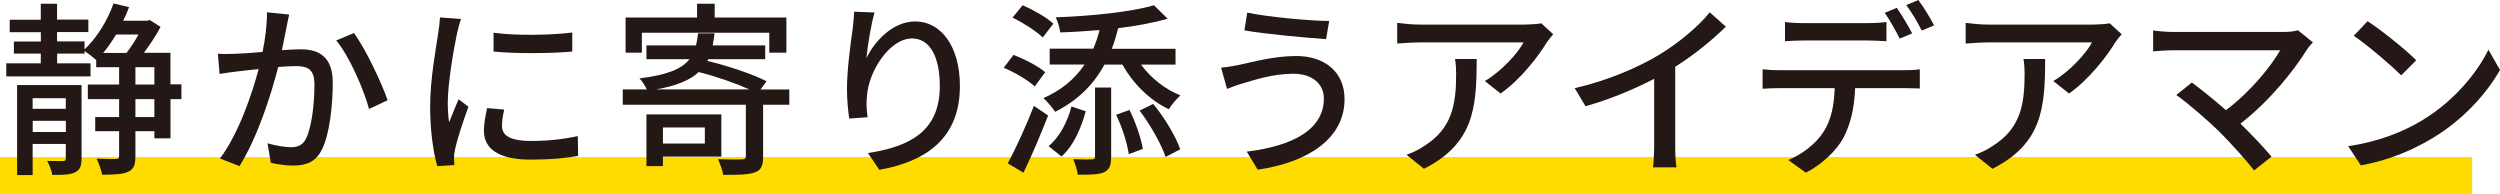
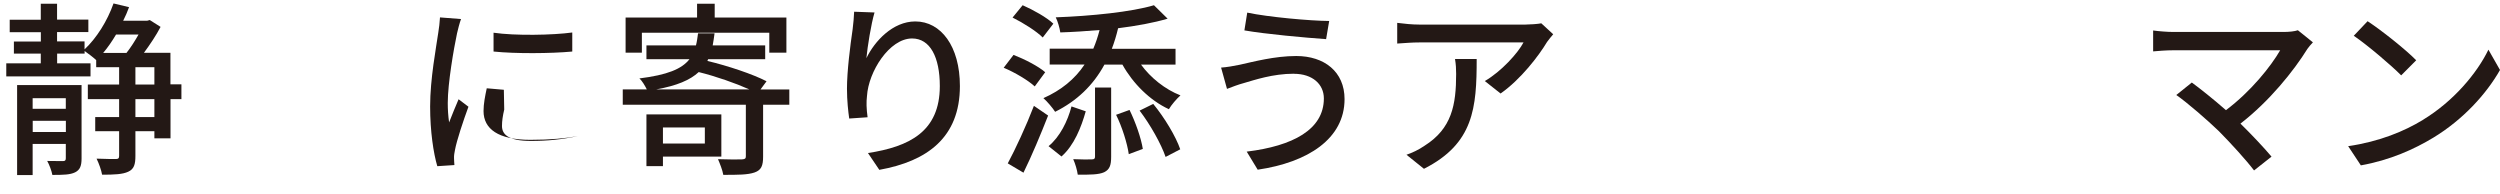
<svg xmlns="http://www.w3.org/2000/svg" id="_レイヤー_2" viewBox="0 0 334.72 26.03">
  <defs>
    <style>.cls-1{fill:#231815;}.cls-2{fill:#ffdc00;}</style>
  </defs>
  <g id="_レイヤー_1-2">
-     <rect class="cls-2" y="21.03" width="331" height="5" />
    <path class="cls-1" d="M24.3,13.27h-1.47v5.25h-2.16v-.95h-2.54v3.32c0,1.1-.18,1.75-.96,2.1-.74.35-1.85.4-3.5.4-.1-.6-.43-1.52-.74-2.15,1.17.05,2.23.05,2.59.05.33,0,.43-.1.43-.42v-3.3h-3.2v-1.9h3.2v-2.4h-4.19v-1.95h4.19v-2.32h-3.07v-.95c-.36-.35-1.07-.88-1.55-1.22v.35h-3.68v1.3h4.47v1.75H.84v-1.75h4.62v-1.3H1.86v-1.62h3.61v-1.25H1.3v-1.67h4.16V.5h2.18v2.12h4.19v1.67h-4.19v1.25h3.68v1.07c1.62-1.52,3.05-3.8,3.88-6.15l2.08.5c-.23.62-.48,1.22-.79,1.82h3.2l.36-.1,1.45.92c-.58,1.12-1.42,2.37-2.23,3.47h3.55v4.22h1.47v1.95ZM10.92,21.22c0,.97-.2,1.52-.86,1.85s-1.6.35-3.05.35c-.1-.55-.41-1.37-.69-1.87.94.02,1.83.02,2.11.02s.38-.1.38-.38v-1.92h-4.44v4.17h-2.08v-12.05h8.63v9.82ZM4.37,13.15v1.42h4.44v-1.42h-4.44ZM8.82,17.67v-1.5h-4.44v1.5h4.44ZM15.54,4.62c-.53.9-1.12,1.75-1.73,2.47h3.12c.58-.73,1.14-1.62,1.62-2.47h-3.02ZM18.13,11.32h2.54v-2.32h-2.54v2.32ZM20.67,13.27h-2.54v2.4h2.54v-2.4Z" />
-     <path class="cls-1" d="M38.72,1.95c-.13.53-.25,1.15-.36,1.7-.15.75-.38,1.95-.61,3.07,1.04-.08,1.93-.12,2.51-.12,2.44,0,4.29,1,4.29,4.45,0,2.92-.38,6.85-1.45,8.97-.81,1.67-2.11,2.15-3.88,2.15-.94,0-2.16-.18-2.97-.38l-.43-2.6c1.02.3,2.41.52,3.1.52.89,0,1.6-.22,2.06-1.17.76-1.55,1.12-4.65,1.12-7.22,0-2.12-.96-2.47-2.56-2.47-.51,0-1.35.05-2.29.12-.94,3.65-2.72,9.32-5.18,13.27l-2.62-1.02c2.49-3.3,4.29-8.62,5.18-11.97-1.14.12-2.16.22-2.72.3-.66.08-1.8.22-2.51.35l-.23-2.7c.84.05,1.57.03,2.41,0,.81-.03,2.16-.12,3.58-.25.36-1.82.61-3.7.58-5.3l2.97.3ZM47.38,4.42c1.55,2.07,3.71,6.67,4.52,9l-2.49,1.17c-.71-2.62-2.62-7.05-4.39-9.17l2.36-1Z" />
-     <path class="cls-1" d="M61.72,2.57c-.18.47-.43,1.45-.53,1.9-.43,2.02-1.24,6.67-1.24,9.32,0,.87.05,1.7.18,2.6.38-1,.89-2.2,1.27-3.1l1.32,1c-.69,1.87-1.57,4.52-1.8,5.77-.08.32-.15.85-.13,1.12,0,.25.03.62.05.92l-2.29.15c-.51-1.72-.96-4.65-.96-8,0-3.7.81-7.9,1.09-9.87.1-.62.2-1.4.23-2.05l2.82.22ZM67.51,14.67c-.2.85-.3,1.53-.3,2.2,0,1.12.84,2,3.88,2,2.26,0,4.16-.2,6.27-.65l.05,2.65c-1.57.3-3.66.5-6.37.5-4.27,0-6.25-1.45-6.25-3.85,0-.97.2-1.97.43-3.05l2.29.2ZM76.62,4.35v2.55c-2.87.27-7.62.3-10.54,0v-2.52c2.87.42,7.92.33,10.54-.03Z" />
+     <path class="cls-1" d="M61.72,2.57c-.18.47-.43,1.45-.53,1.9-.43,2.02-1.24,6.67-1.24,9.32,0,.87.05,1.7.18,2.6.38-1,.89-2.2,1.27-3.1l1.32,1c-.69,1.87-1.57,4.52-1.8,5.77-.08.32-.15.85-.13,1.12,0,.25.03.62.05.92l-2.29.15c-.51-1.72-.96-4.65-.96-8,0-3.7.81-7.9,1.09-9.87.1-.62.2-1.4.23-2.05l2.82.22ZM67.51,14.67c-.2.85-.3,1.53-.3,2.2,0,1.12.84,2,3.88,2,2.26,0,4.16-.2,6.27-.65c-1.57.3-3.66.5-6.37.5-4.27,0-6.25-1.45-6.25-3.85,0-.97.2-1.97.43-3.05l2.29.2ZM76.62,4.35v2.55c-2.87.27-7.62.3-10.54,0v-2.52c2.87.42,7.92.33,10.54-.03Z" />
    <path class="cls-1" d="M105.67,14.02h-3.5v6.95c0,1.2-.23,1.8-1.14,2.12-.92.32-2.24.32-4.19.32-.1-.62-.46-1.52-.71-2.1,1.4.05,2.77.05,3.2.03.41-.03.53-.1.53-.42v-6.9h-16.48v-2.05h3.22c-.23-.47-.63-1.15-.99-1.47,3.73-.47,5.66-1.25,6.7-2.57h-5.76v-1.85h6.63c.13-.5.2-1.02.28-1.62h2.21c-.08.57-.15,1.12-.25,1.62h7.03v1.85h-7.64l-.1.23c2.74.65,6.09,1.77,7.92,2.72l-.81,1.1h3.86v2.05ZM85.94,7.05h-2.18V2.35h9.57V.5h2.36v1.85h9.6v4.7h-2.29v-2.67h-17.06v2.67ZM88.76,20.97v1.27h-2.21v-6.92h10.03v5.65h-7.82ZM100.33,11.97c-1.83-.82-4.47-1.75-6.78-2.32-1.17,1.08-2.92,1.82-5.69,2.32h12.47ZM88.76,17.07v2.15h5.61v-2.15h-5.61Z" />
    <path class="cls-1" d="M117.09,1.67c-.46,1.55-.94,4.55-1.09,6.12,1.09-2.27,3.53-4.92,6.55-4.92,3.43,0,5.97,3.32,5.97,8.65,0,6.9-4.39,10.07-10.79,11.22l-1.52-2.25c5.51-.85,9.62-2.85,9.62-8.97,0-3.85-1.29-6.37-3.71-6.37-3.05,0-5.84,4.45-6.04,7.7-.1.83-.08,1.67.08,2.85l-2.46.17c-.13-.92-.3-2.37-.3-4,0-2.32.43-5.72.76-7.97.1-.83.18-1.67.2-2.33l2.74.1Z" />
    <path class="cls-1" d="M138.54,11.57c-.86-.8-2.67-1.88-4.16-2.5l1.32-1.72c1.47.57,3.33,1.52,4.24,2.32l-1.4,1.9ZM134.93,21.87c1.02-1.9,2.44-4.95,3.5-7.7l1.9,1.3c-.99,2.52-2.18,5.37-3.3,7.65l-2.11-1.25ZM139.61,5.02c-.81-.82-2.59-1.95-4.04-2.67l1.35-1.65c1.42.62,3.25,1.65,4.11,2.47l-1.42,1.85ZM146.38,6.52c.33-.77.61-1.6.84-2.5-1.78.15-3.58.27-5.26.32-.08-.57-.33-1.47-.61-2.02,4.7-.17,10.16-.72,13.15-1.62l1.83,1.8c-1.85.55-4.16.97-6.63,1.28-.23.97-.51,1.9-.84,2.75h8.53v2.12h-4.62c1.27,1.75,3.22,3.32,5.28,4.12-.51.45-1.22,1.28-1.55,1.85-2.54-1.17-4.82-3.45-6.22-5.97h-2.41c-1.52,2.8-3.71,4.87-6.6,6.32-.3-.48-1.09-1.42-1.57-1.83,2.36-1.05,4.19-2.52,5.51-4.5h-4.67v-2.12h5.84ZM145.37,14.9c-.61,2.15-1.55,4.55-3.25,6.05l-1.73-1.38c1.52-1.25,2.56-3.35,3.07-5.32l1.9.65ZM146.61,11.72h2.16v9.27c0,1.1-.18,1.7-.94,2.07-.74.33-1.85.33-3.53.33-.08-.6-.33-1.47-.61-2.08,1.12.05,2.16.05,2.49.03.33,0,.43-.1.43-.38v-9.25ZM151.23,14.72c.81,1.65,1.55,3.77,1.78,5.22l-1.88.7c-.2-1.42-.89-3.65-1.7-5.27l1.8-.65ZM154.41,13.92c1.52,1.85,3.02,4.35,3.61,6.07l-1.96,1.02c-.58-1.7-2.03-4.3-3.48-6.2l1.83-.9Z" />
    <path class="cls-1" d="M173.24,9.87c-2.84,0-5.31.85-6.7,1.25-.76.2-1.6.53-2.26.78l-.79-2.85c.76-.05,1.73-.22,2.49-.38,1.83-.4,4.67-1.17,7.57-1.17,3.76,0,6.47,2.1,6.47,5.77,0,5.32-4.93,8.47-11.63,9.45l-1.47-2.42c6.17-.75,10.33-2.95,10.33-7.12,0-1.9-1.52-3.3-4.01-3.3ZM177.96,2.82l-.41,2.42c-2.84-.2-8.07-.67-10.94-1.17l.38-2.38c2.84.6,8.43,1.1,10.97,1.12Z" />
    <path class="cls-1" d="M207.97,4.57c-.23.27-.63.75-.84,1.05-1.09,1.82-3.5,5-6.22,6.9l-2.11-1.67c2.21-1.28,4.44-3.75,5.18-5.17h-13.94c-.99,0-1.88.08-2.97.15v-2.77c.94.12,1.98.23,2.97.23h14.19c.58,0,1.73-.08,2.13-.17l1.6,1.47ZM197.71,7.9c0,6.52-.38,11.32-7.06,14.7l-2.34-1.88c.74-.25,1.62-.65,2.44-1.22,3.63-2.3,4.21-5.45,4.21-9.6,0-.67-.03-1.27-.15-2h2.89Z" />
-     <path class="cls-1" d="M224.29,19.45c0,1.02.05,2.4.18,2.95h-3.15c.08-.55.15-1.92.15-2.95v-8.9c-2.67,1.4-6.04,2.8-9.19,3.67l-1.45-2.42c4.34-.97,8.63-2.82,11.45-4.55,2.56-1.57,5.21-3.8,6.63-5.6l2.16,1.92c-1.83,1.8-4.21,3.75-6.78,5.37v10.5Z" />
-     <path class="cls-1" d="M254.91,9.4c.53,0,1.5-.02,2.13-.12v2.57c-.58-.02-1.47-.05-2.13-.05h-6.53c-.1,2.65-.61,4.85-1.57,6.65-.91,1.7-2.84,3.55-5.03,4.67l-2.36-1.7c1.88-.75,3.71-2.2,4.7-3.72,1.09-1.67,1.45-3.67,1.52-5.9h-7.34c-.76,0-1.6.03-2.31.08v-2.6c.74.08,1.52.12,2.31.12h16.61ZM241.48,5.42c-.86,0-1.8.05-2.49.1v-2.57c.76.1,1.65.15,2.46.15h8.58c.79,0,1.75-.05,2.54-.15v2.57c-.81-.05-1.73-.1-2.54-.1h-8.56ZM254.35,5.17c-.51-1-1.32-2.5-2.01-3.45l1.62-.67c.63.9,1.55,2.45,2.06,3.42l-1.68.7ZM256.84,0c.69.92,1.65,2.47,2.11,3.4l-1.65.7c-.53-1.07-1.37-2.5-2.08-3.42l1.62-.67Z" />
-     <path class="cls-1" d="M284.08,4.57c-.23.27-.63.75-.84,1.05-1.09,1.82-3.5,5-6.22,6.9l-2.11-1.67c2.21-1.28,4.44-3.75,5.18-5.17h-13.94c-.99,0-1.88.08-2.97.15v-2.77c.94.12,1.98.23,2.97.23h14.19c.58,0,1.73-.08,2.13-.17l1.6,1.47ZM273.82,7.9c0,6.52-.38,11.32-7.06,14.7l-2.34-1.88c.74-.25,1.62-.65,2.44-1.22,3.63-2.3,4.21-5.45,4.21-9.6,0-.67-.03-1.27-.15-2h2.89Z" />
    <path class="cls-1" d="M309.67,5.67c-.3.32-.56.62-.74.88-1.83,2.95-5.08,7-8.96,10,1.5,1.47,3.15,3.22,4.16,4.42l-2.34,1.85c-1.02-1.35-3.07-3.6-4.7-5.25-1.52-1.47-4.29-3.87-5.71-4.85l2.08-1.67c.96.7,2.89,2.22,4.57,3.7,3.35-2.52,6.02-5.87,7.26-8.02h-14.27c-1.02,0-2.21.1-2.74.15v-2.8c.69.1,1.88.2,2.74.2h14.68c.81,0,1.52-.08,1.96-.23l2.01,1.62Z" />
    <path class="cls-1" d="M324.36,16.07c4.09-2.47,7.26-6.22,8.81-9.42l1.55,2.72c-1.83,3.22-4.95,6.65-8.91,9.05-2.56,1.55-5.79,3.02-9.72,3.72l-1.7-2.57c4.24-.62,7.54-2.02,9.98-3.5ZM323.5,8.07l-2.01,2.02c-1.32-1.33-4.47-4.02-6.35-5.3l1.85-1.95c1.8,1.17,5.08,3.77,6.5,5.22Z" />
  </g>
</svg>